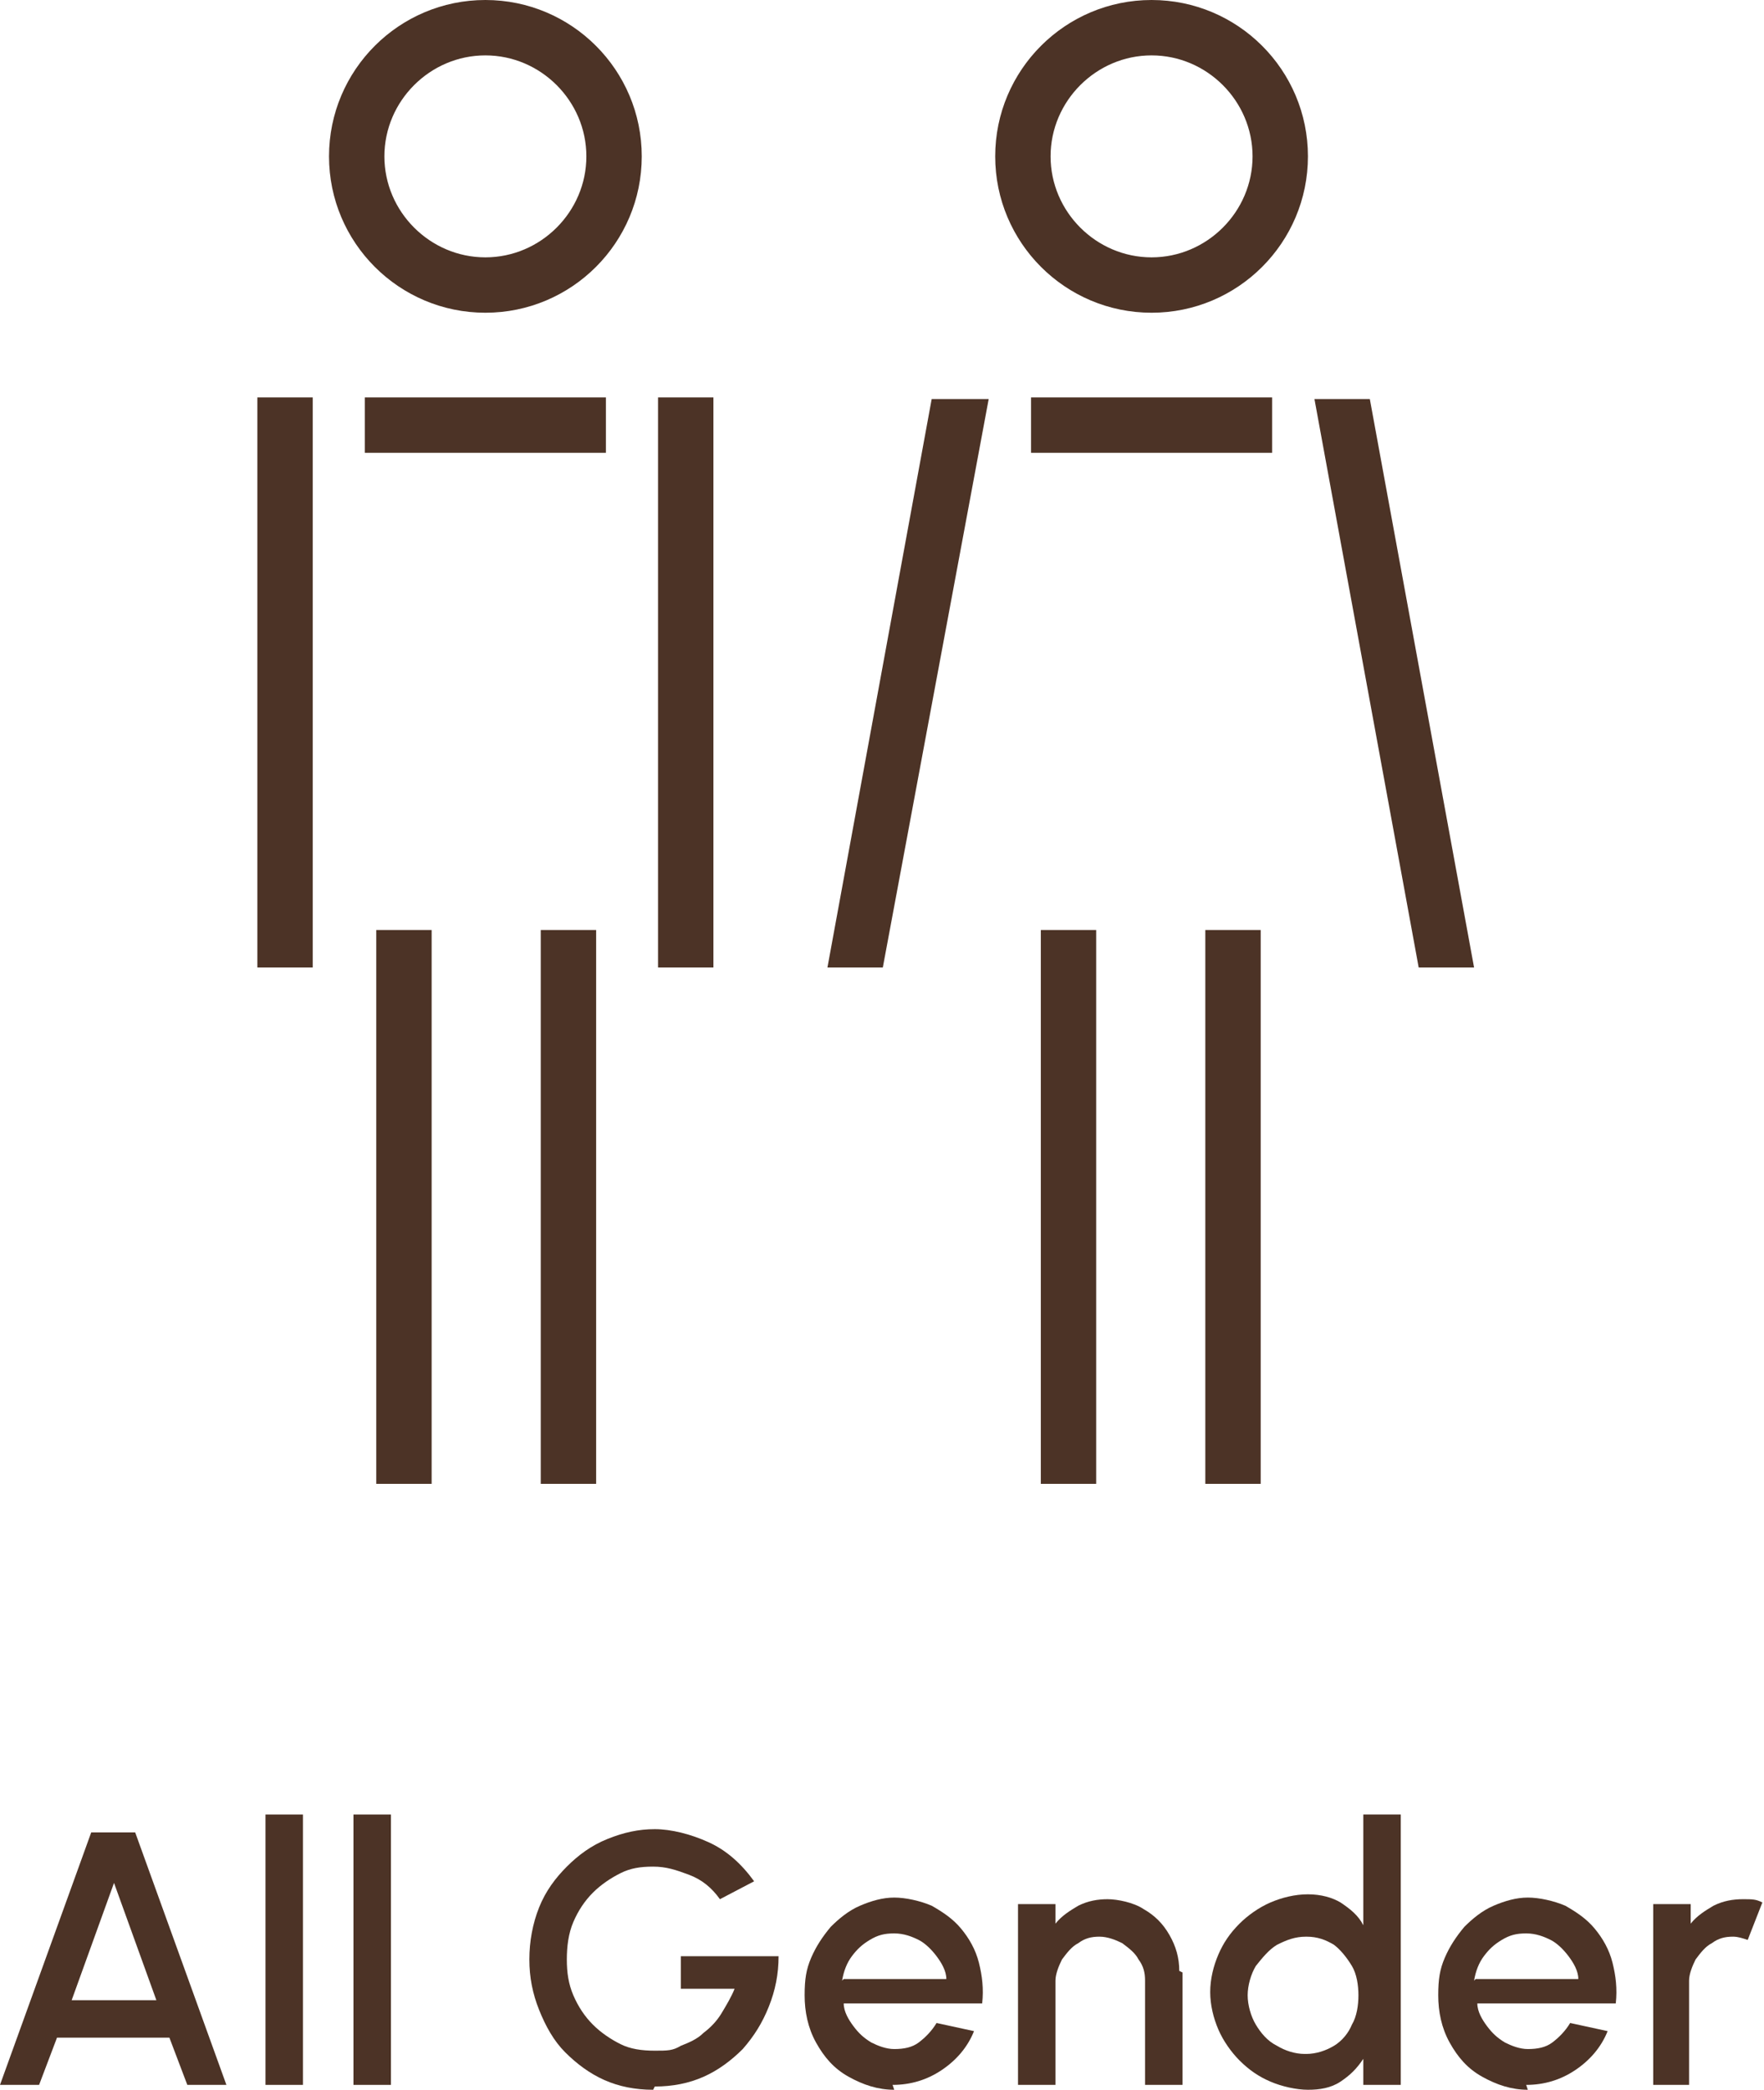
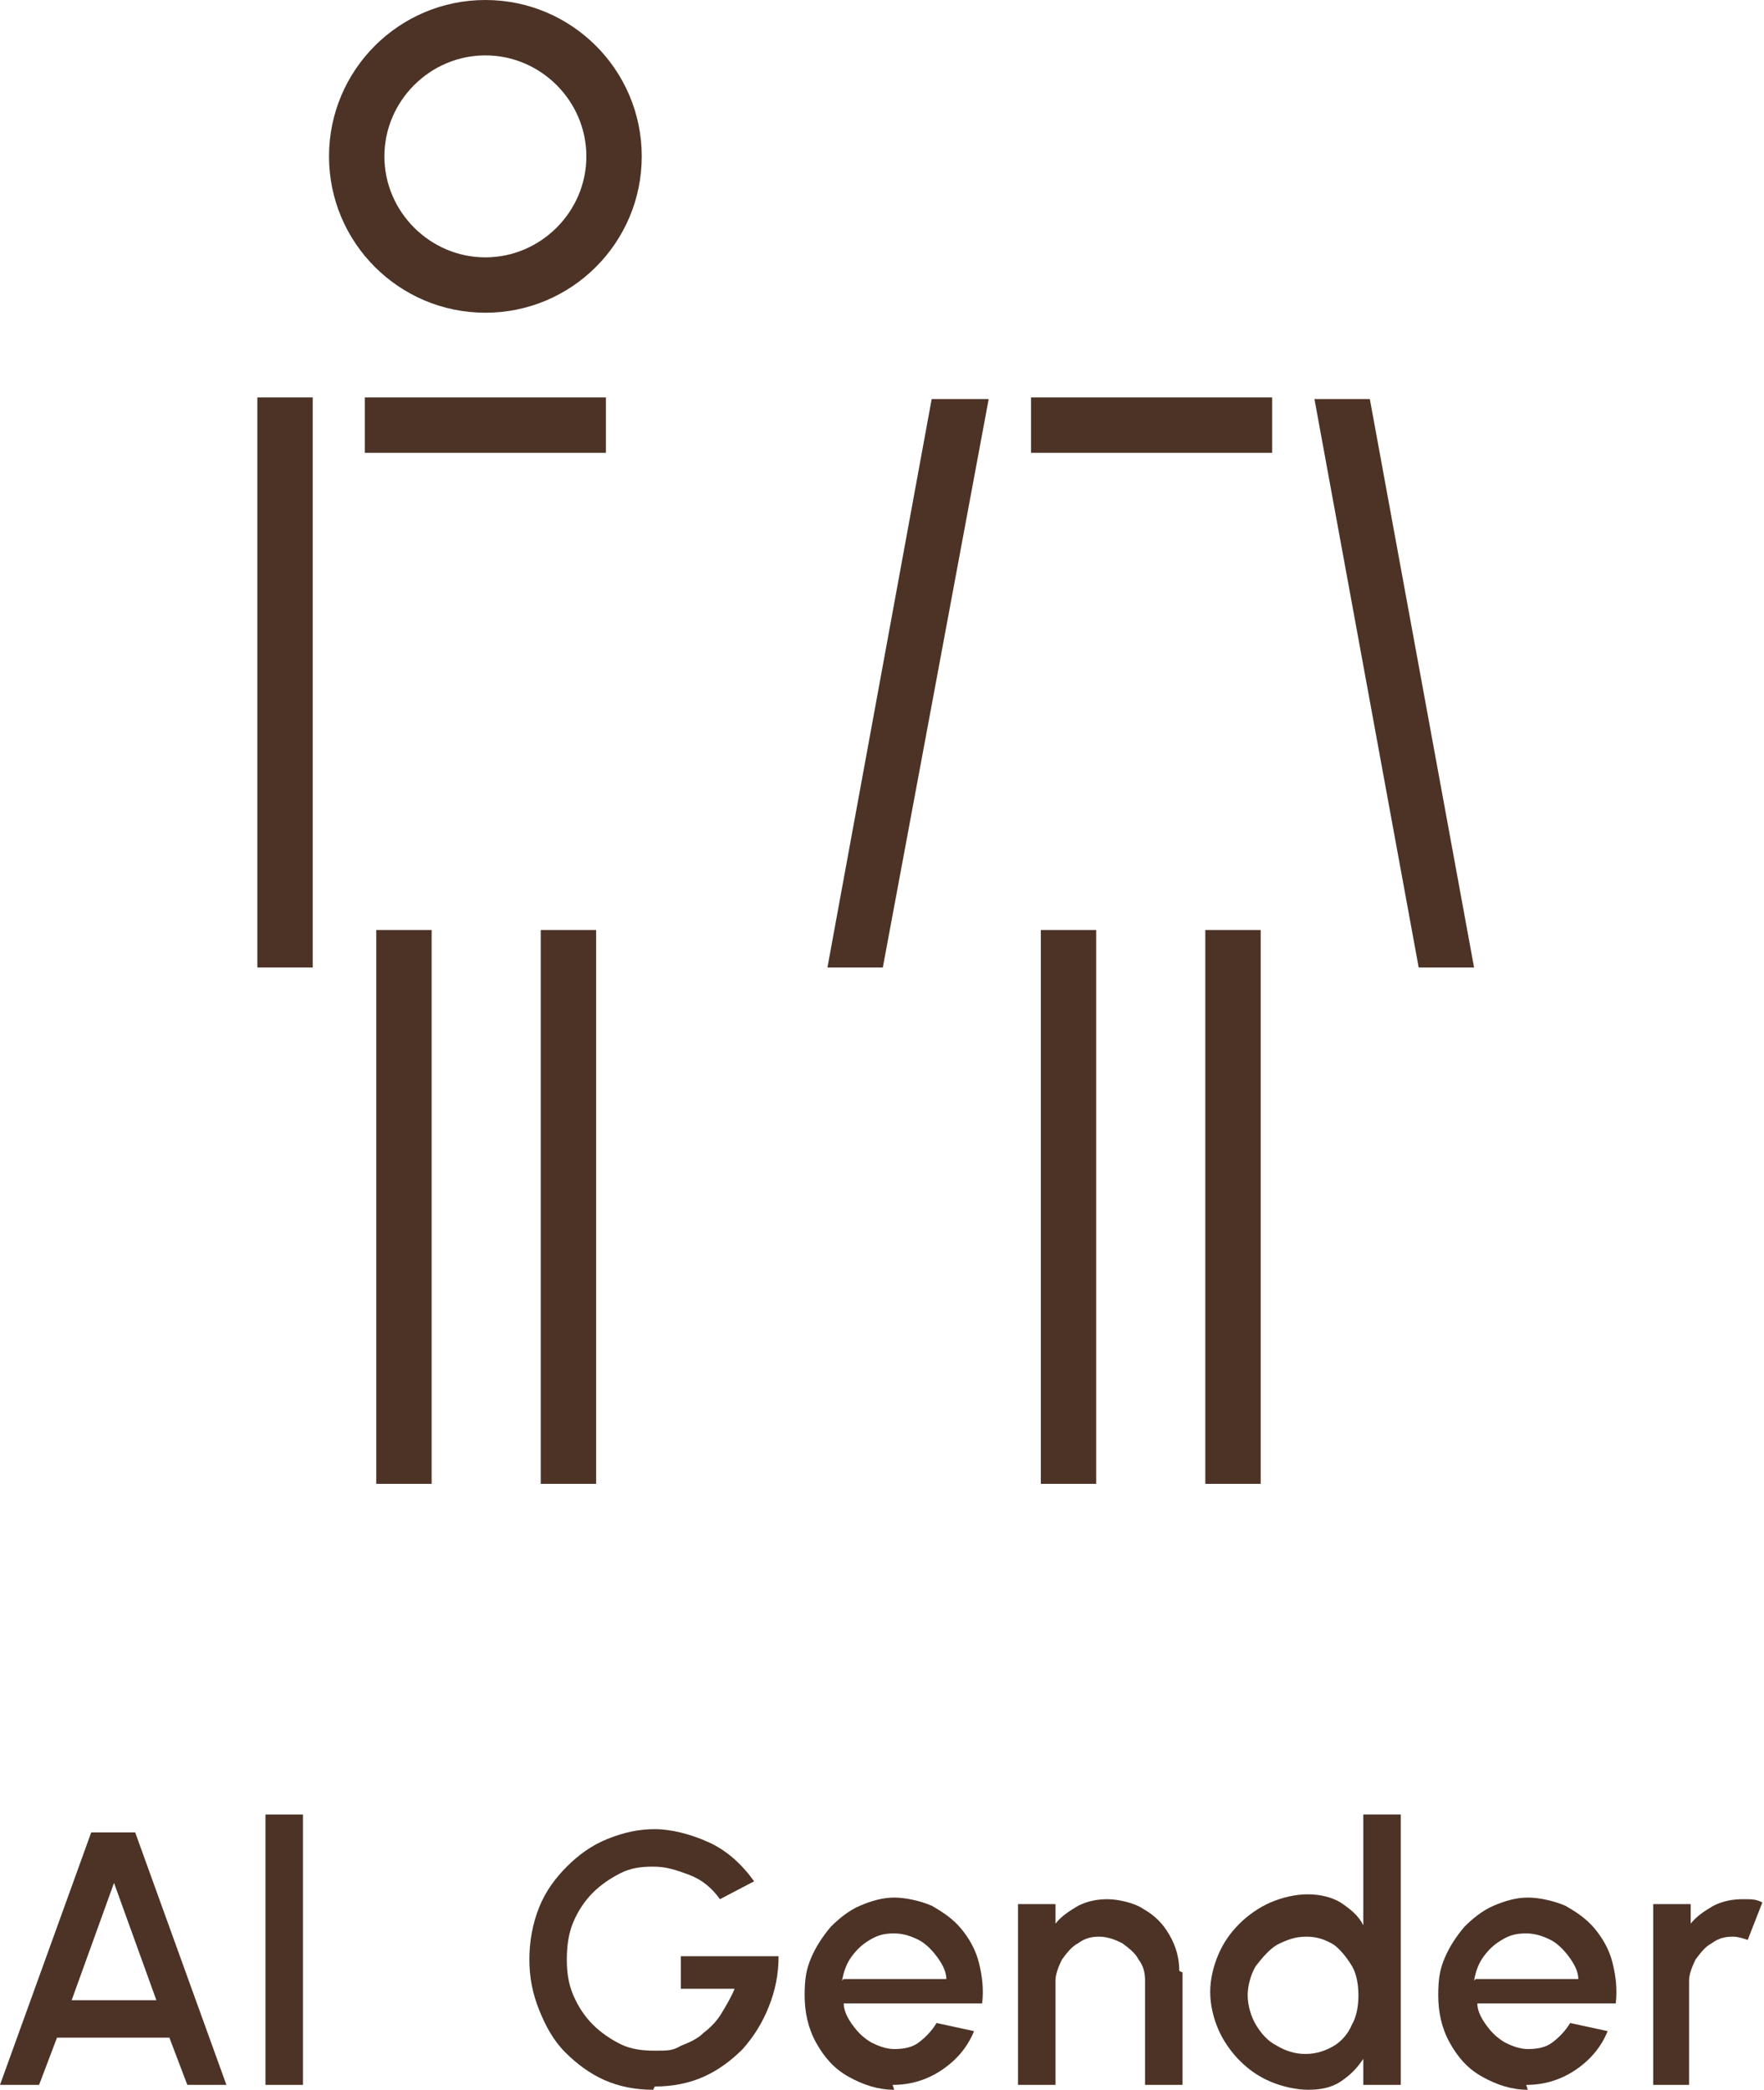
<svg xmlns="http://www.w3.org/2000/svg" version="1.1" viewBox="0 0 108.3 128.3">
  <defs>
    <style>
      .cls-1 {
        fill: none;
        stroke: #4c3326;
        stroke-miterlimit: 10;
        stroke-width: 3.4px;
      }

      .cls-2 {
        fill: #4c3326;
      }
    </style>
  </defs>
  <g>
    <g id="_レイヤー_1" data-name="レイヤー_1">
      <g>
        <g>
          <path class="cls-2" d="M5.6,112.5h2.7l5.6,15.5h-2.4l-1.1-2.9H3.5l-1.1,2.9H0l5.6-15.5ZM4.4,122.8h5.2l-2.6-7.2-2.6,7.2Z" />
          <path class="cls-2" d="M16.3,128v-16.6h2.3v16.6h-2.3Z" />
-           <path class="cls-2" d="M21.7,128v-16.6h2.3v16.6h-2.3Z" />
          <path class="cls-2" d="M40.1,128.3c-1.1,0-2.1-.2-3-.6-.9-.4-1.7-1-2.4-1.7-.7-.7-1.2-1.6-1.6-2.6-.4-1-.6-2-.6-3.1s.2-2.2.6-3.2c.4-1,1-1.8,1.7-2.5.7-.7,1.5-1.3,2.5-1.7s1.9-.6,2.9-.6,2.2.3,3.3.8c1.1.5,2,1.3,2.8,2.4l-2.1,1.1c-.5-.7-1.1-1.2-1.9-1.5s-1.4-.5-2.2-.5-1.4.1-2,.4c-.6.3-1.2.7-1.7,1.2-.5.5-.9,1.1-1.2,1.8s-.4,1.5-.4,2.3.1,1.5.4,2.2c.3.7.7,1.3,1.2,1.8.5.5,1.1.9,1.7,1.2.6.3,1.3.4,2.1.4s1.1,0,1.6-.3c.5-.2,1-.4,1.4-.8.4-.3.8-.7,1.1-1.2.3-.5.6-1,.8-1.5h-3.3v-2h6c0,1.1-.2,2.1-.6,3.1-.4,1-.9,1.8-1.6,2.6-.7.7-1.5,1.3-2.4,1.7s-1.9.6-3,.6Z" />
          <path class="cls-2" d="M54.9,128.3c-1,0-1.9-.3-2.8-.8s-1.5-1.2-2-2.1c-.5-.9-.7-1.9-.7-2.9s.1-1.6.4-2.3c.3-.7.7-1.3,1.2-1.9.5-.5,1.1-1,1.8-1.3.7-.3,1.4-.5,2.1-.5s1.6.2,2.3.5c.7.4,1.3.8,1.8,1.4.5.6.9,1.3,1.1,2.1.2.8.3,1.6.2,2.5h-8.5c0,.5.3,1,.6,1.4s.6.7,1.1,1c.4.2.9.4,1.4.4.6,0,1.1-.1,1.5-.4s.8-.7,1.1-1.2l2.3.5c-.4,1-1.1,1.8-2,2.4-.9.6-1.9.9-3,.9ZM51.8,121.5h6.3c0-.5-.3-1-.6-1.4-.3-.4-.7-.8-1.1-1s-.9-.4-1.5-.4-1,.1-1.5.4-.8.6-1.1,1c-.3.4-.5.9-.6,1.5Z" />
          <path class="cls-2" d="M72.6,121.1v6.9h-2.3v-6.4c0-.5-.1-.9-.4-1.3-.2-.4-.6-.7-1-1-.4-.2-.9-.4-1.4-.4s-.9.1-1.3.4c-.4.2-.7.6-1,1-.2.4-.4.9-.4,1.3v6.4h-2.3v-11.1h2.3v1.2c.4-.5.9-.8,1.4-1.1.6-.3,1.2-.4,1.8-.4s1.6.2,2.2.6c.7.4,1.2.9,1.6,1.6.4.7.6,1.4.6,2.2Z" />
          <path class="cls-2" d="M83.7,111.4h2.3v16.6h-2.3v-1.6c-.4.6-.8,1-1.4,1.4-.6.4-1.3.5-2,.5s-1.6-.2-2.3-.5c-.7-.3-1.3-.7-1.9-1.3-.5-.5-1-1.2-1.3-1.9-.3-.7-.5-1.5-.5-2.3s.2-1.6.5-2.3c.3-.7.7-1.3,1.3-1.9.5-.5,1.2-1,1.9-1.3.7-.3,1.5-.5,2.3-.5s1.5.2,2,.5c.6.4,1.1.8,1.4,1.4v-7.1ZM80.2,126.1c.6,0,1.2-.2,1.7-.5.5-.3.9-.8,1.1-1.3.3-.5.4-1.2.4-1.8s-.1-1.3-.4-1.8c-.3-.5-.7-1-1.1-1.3-.5-.3-1-.5-1.7-.5s-1.2.2-1.8.5c-.5.3-.9.8-1.3,1.3-.3.5-.5,1.2-.5,1.8s.2,1.3.5,1.8c.3.5.7,1,1.3,1.3.5.3,1.1.5,1.7.5Z" />
          <path class="cls-2" d="M93.8,128.3c-1,0-1.9-.3-2.8-.8s-1.5-1.2-2-2.1c-.5-.9-.7-1.9-.7-2.9s.1-1.6.4-2.3c.3-.7.7-1.3,1.2-1.9.5-.5,1.1-1,1.8-1.3.7-.3,1.4-.5,2.1-.5s1.6.2,2.3.5c.7.4,1.3.8,1.8,1.4.5.6.9,1.3,1.1,2.1.2.8.3,1.6.2,2.5h-8.5c0,.5.3,1,.6,1.4s.6.7,1.1,1c.4.2.9.4,1.4.4.6,0,1.1-.1,1.5-.4s.8-.7,1.1-1.2l2.3.5c-.4,1-1.1,1.8-2,2.4-.9.6-1.9.9-3,.9ZM90.6,121.5h6.3c0-.5-.3-1-.6-1.4-.3-.4-.7-.8-1.1-1s-.9-.4-1.5-.4-1,.1-1.5.4-.8.6-1.1,1c-.3.4-.5.9-.6,1.5Z" />
          <path class="cls-2" d="M101.5,128v-11.1h2.3v1.2c.4-.5.9-.8,1.4-1.1.6-.3,1.2-.4,1.8-.4s.8,0,1.2.2l-.9,2.3c-.3-.1-.6-.2-.9-.2-.5,0-.9.1-1.3.4-.4.2-.7.6-1,1-.2.4-.4.9-.4,1.3v6.4h-2.3Z" />
        </g>
        <g>
          <g>
-             <path class="cls-2" d="M70.7,3.4c3.4,0,6.2,2.8,6.2,6.2s-2.8,6.2-6.2,6.2-6.2-2.8-6.2-6.2,2.8-6.2,6.2-6.2M70.7,0c-5.3,0-9.6,4.3-9.6,9.6s4.3,9.6,9.6,9.6,9.6-4.3,9.6-9.6S76,0,70.7,0h0Z" />
            <polygon class="cls-2" points="54.2 59.4 50.8 59.4 57.2 24.5 60.7 24.5 54.2 59.4" />
            <polygon class="cls-2" points="87.1 59.4 90.5 59.4 84.1 24.5 80.7 24.5 87.1 59.4" />
            <line class="cls-1" x1="63.3" y1="26.1" x2="78.1" y2="26.1" />
            <g>
              <line class="cls-1" x1="65.6" y1="91.1" x2="65.6" y2="57.1" />
              <line class="cls-1" x1="75.7" y1="91.1" x2="75.7" y2="57.1" />
            </g>
          </g>
          <g>
            <g>
              <line class="cls-1" x1="17.5" y1="59.4" x2="17.5" y2="24.4" />
-               <line class="cls-1" x1="42.1" y1="59.4" x2="42.1" y2="24.4" />
            </g>
            <line class="cls-1" x1="22.4" y1="26.1" x2="37.2" y2="26.1" />
            <g>
              <line class="cls-1" x1="24.8" y1="91.1" x2="24.8" y2="57.1" />
              <line class="cls-1" x1="34.9" y1="91.1" x2="34.9" y2="57.1" />
            </g>
            <path class="cls-2" d="M29.8,3.4c3.4,0,6.2,2.8,6.2,6.2s-2.8,6.2-6.2,6.2-6.2-2.8-6.2-6.2,2.8-6.2,6.2-6.2M29.8,0C24.5,0,20.2,4.3,20.2,9.6s4.3,9.6,9.6,9.6,9.6-4.3,9.6-9.6S35.1,0,29.8,0h0Z" />
          </g>
        </g>
      </g>
    </g>
  </g>
</svg>